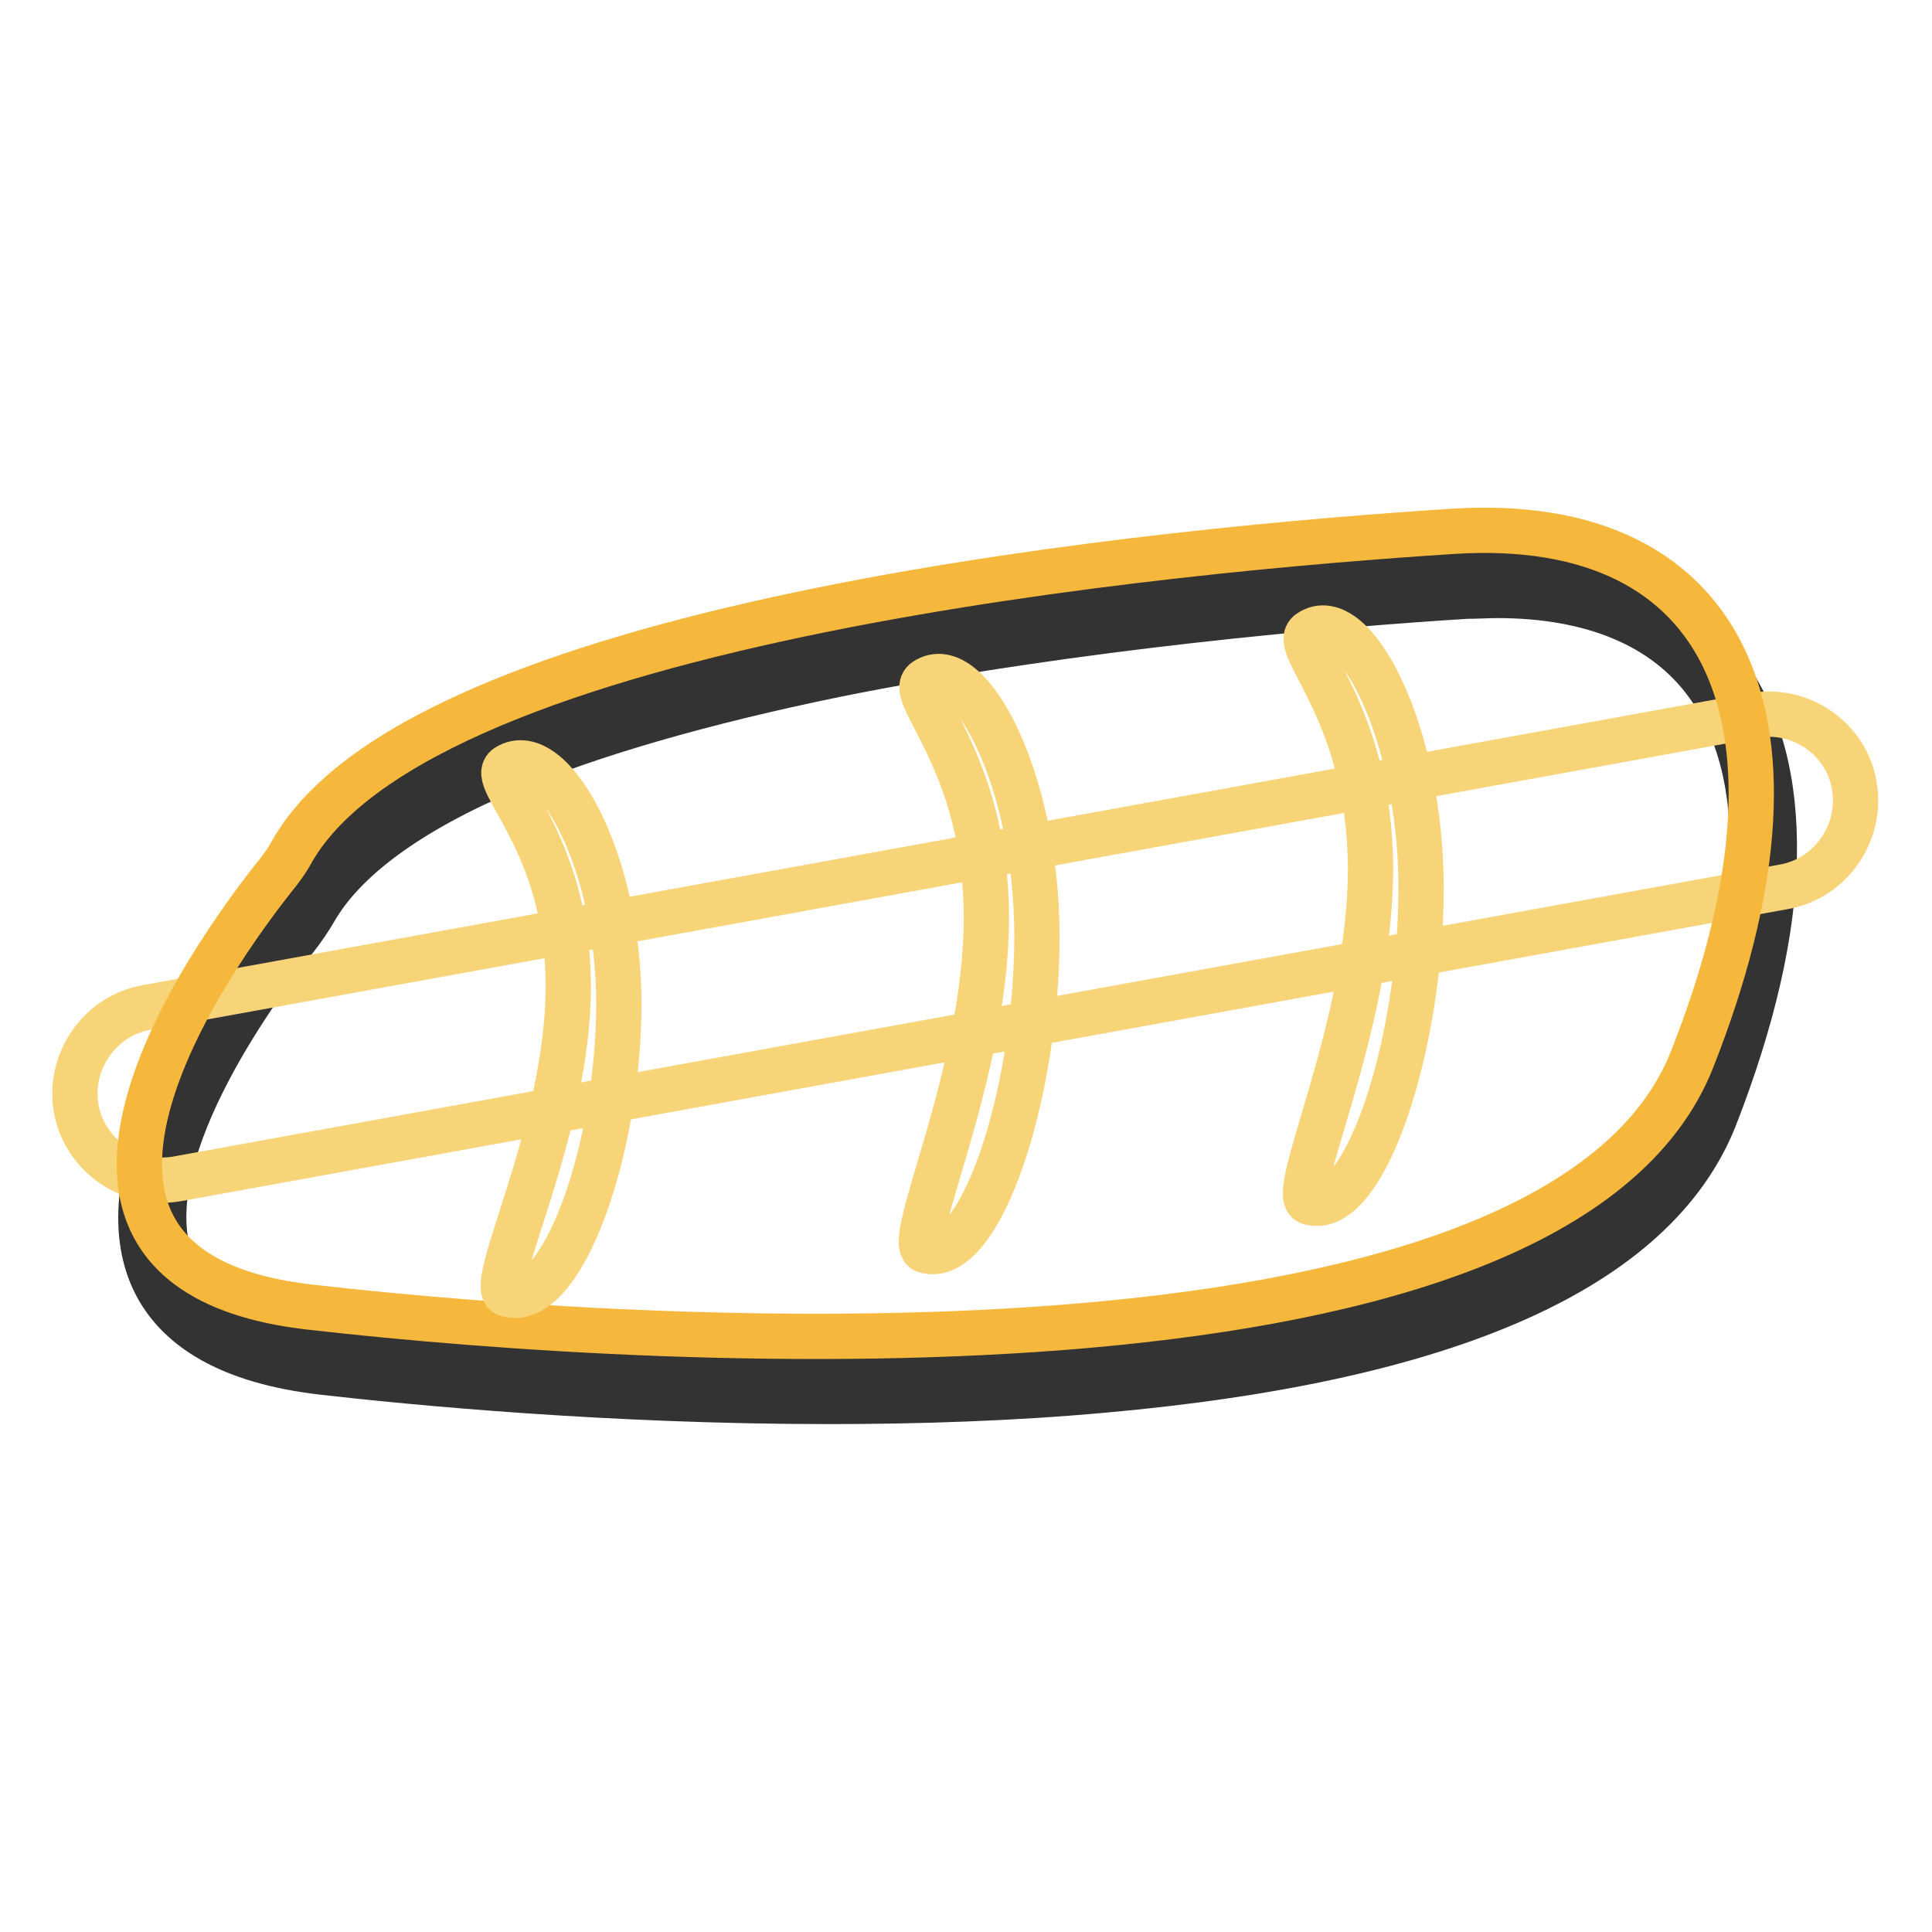
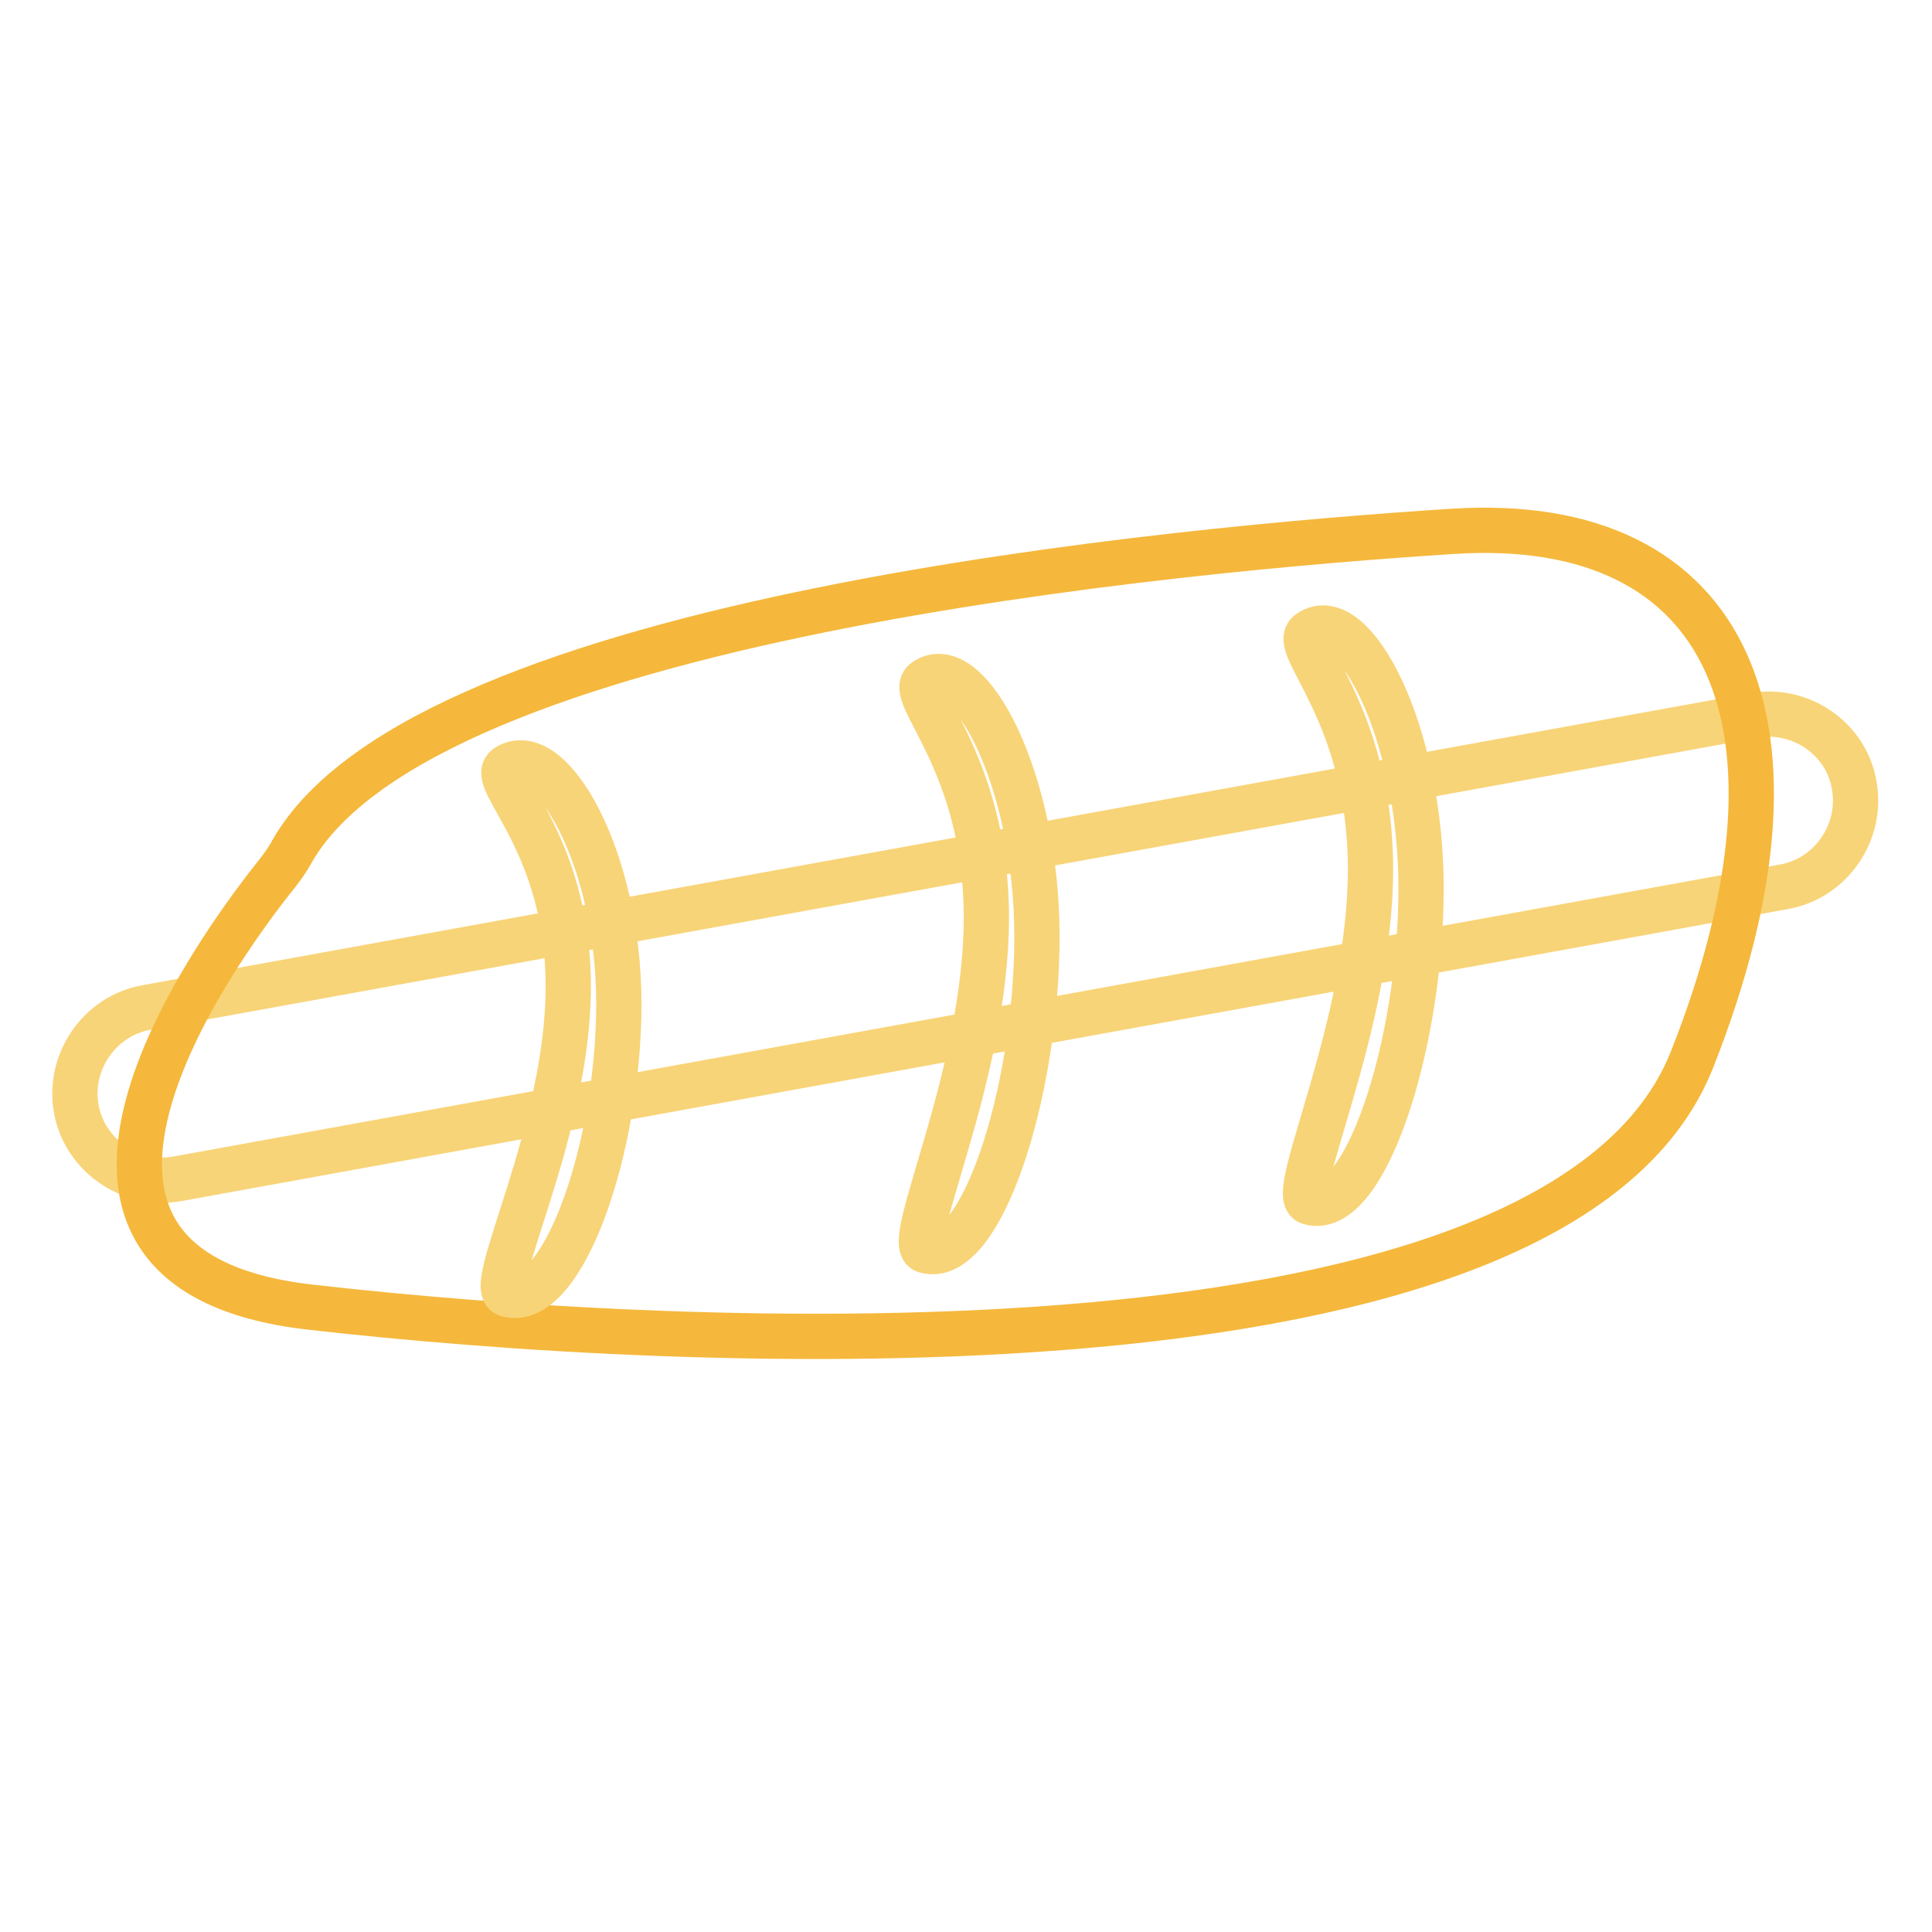
<svg xmlns="http://www.w3.org/2000/svg" version="1.1" x="0px" y="0px" viewBox="0 0 256 256" enable-background="new 0 0 256 256" xml:space="preserve">
  <g>
-     <path stroke-width="6" fill-opacity="0" stroke="#333333" d="M109.8,185.7c-29,0-55-2.5-67.2-3.9c-11.9-1.4-19.5-5.7-22.5-12.8c-2.8-6.7-1.5-15.6,3.9-26.5 c4.2-8.5,9.8-16.1,12.7-19.9c1-1.3,1.7-2.3,2.3-3.4l1.3,0.7l-1.3-0.7c7.8-13.7,31.7-24.7,71.1-32.7c32-6.5,66.4-9.3,84-10.5 c15.7-1,27.6,3.5,34.4,12.9c4.6,6.3,6.8,14.6,6.6,24.7c-0.2,10.1-2.9,21.7-7.9,34.5c-7.9,19.9-35.1,32-81,36.1 C134.1,185.3,121.7,185.7,109.8,185.7z M198.4,78.9c-1.3,0-2.7,0.1-4.1,0.1c-17.6,1.1-51.8,4-83.6,10.4 c-17.5,3.6-32.1,7.8-43.3,12.5c-13.1,5.5-21.8,11.9-25.7,18.7c-0.7,1.2-1.5,2.4-2.6,3.8c-5.3,6.7-22,29.5-16.2,43.4 c2.5,6.1,9.3,9.8,20.1,11c17.1,2,61.4,6.1,103,2.4c20.5-1.8,37.4-5.3,50.2-10.4c14.8-5.9,24.4-13.9,28.3-23.9 c9.7-24.5,10.3-44.5,1.7-56.3C220.6,82.9,211,78.9,198.4,78.9z" />
    <path stroke-width="6" fill-opacity="0" stroke="#f8d478" d="M232.4,94.8l-213,38.7c-6.2,1.1-10.4,7.2-9.3,13.4c1.1,6.2,7.2,10.4,13.4,9.3l212.9-38.7 c6.2-1.1,10.4-7.2,9.3-13.4C244.7,97.9,238.6,93.7,232.4,94.8z" />
    <path stroke-width="6" fill-opacity="0" stroke="#f5b83c" d="M38.7,112.8c-0.7,1.3-1.6,2.5-2.5,3.6c-7.8,9.9-38.3,51.9,4.9,56.8c48.9,5.6,165.5,11.7,183.1-32.8 c17.6-44.5,5-72.3-31.6-70C156.5,72.7,56.4,81.8,38.7,112.8z" />
    <path stroke-width="6" fill-opacity="0" stroke="#f8d478" d="M82,133c0,19.3-7.5,40.6-14.8,38.5c-3-0.9,8.1-21.5,8.1-40.8c0-19.3-10.8-27.4-8.1-29.1 C73,98,82,113.7,82,133z M137.4,124.1c0,20.8-7.5,43.8-14.8,41.6c-3-0.9,8.1-23.2,8.1-44.1c0-20.8-10.8-29.6-8.1-31.4 C128.4,86.3,137.4,103.3,137.4,124.1L137.4,124.1z M188.3,117.7c0,20.8-7.5,43.8-14.8,41.6c-3-0.9,8.1-23.2,8.1-44.1 s-10.8-29.6-8.1-31.4C179.3,79.8,188.3,96.9,188.3,117.7L188.3,117.7z" />
  </g>
</svg>